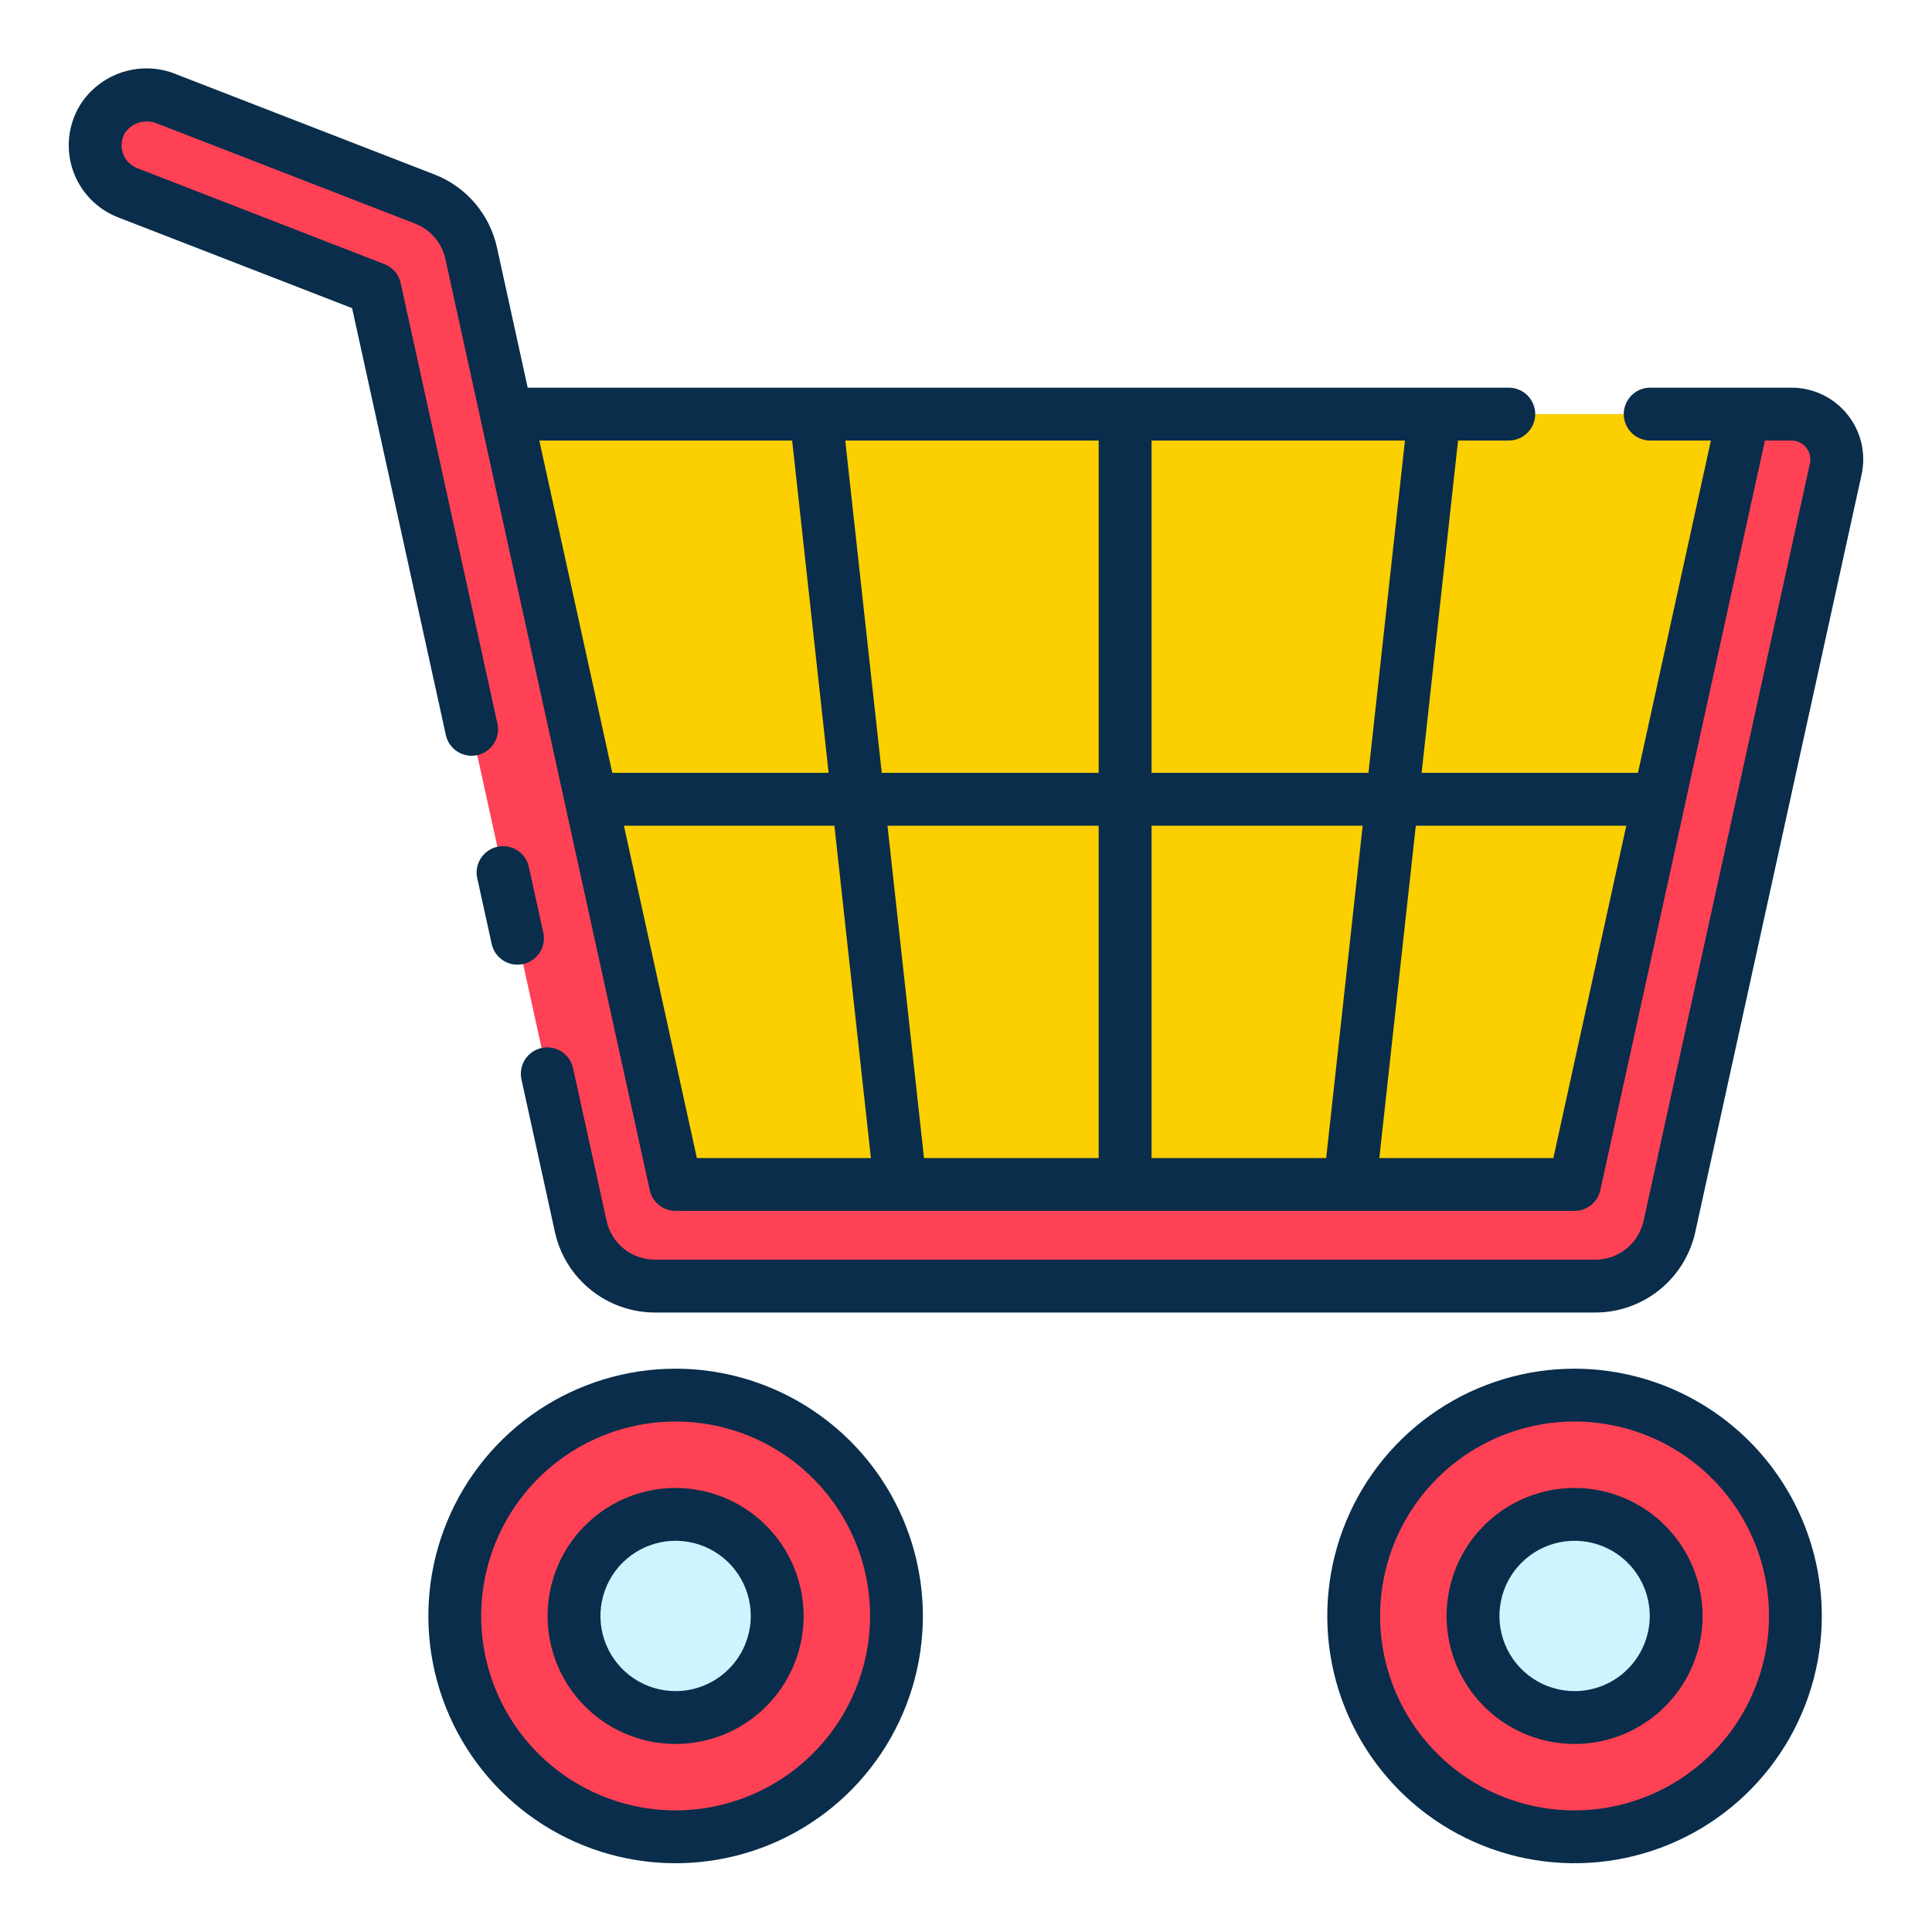
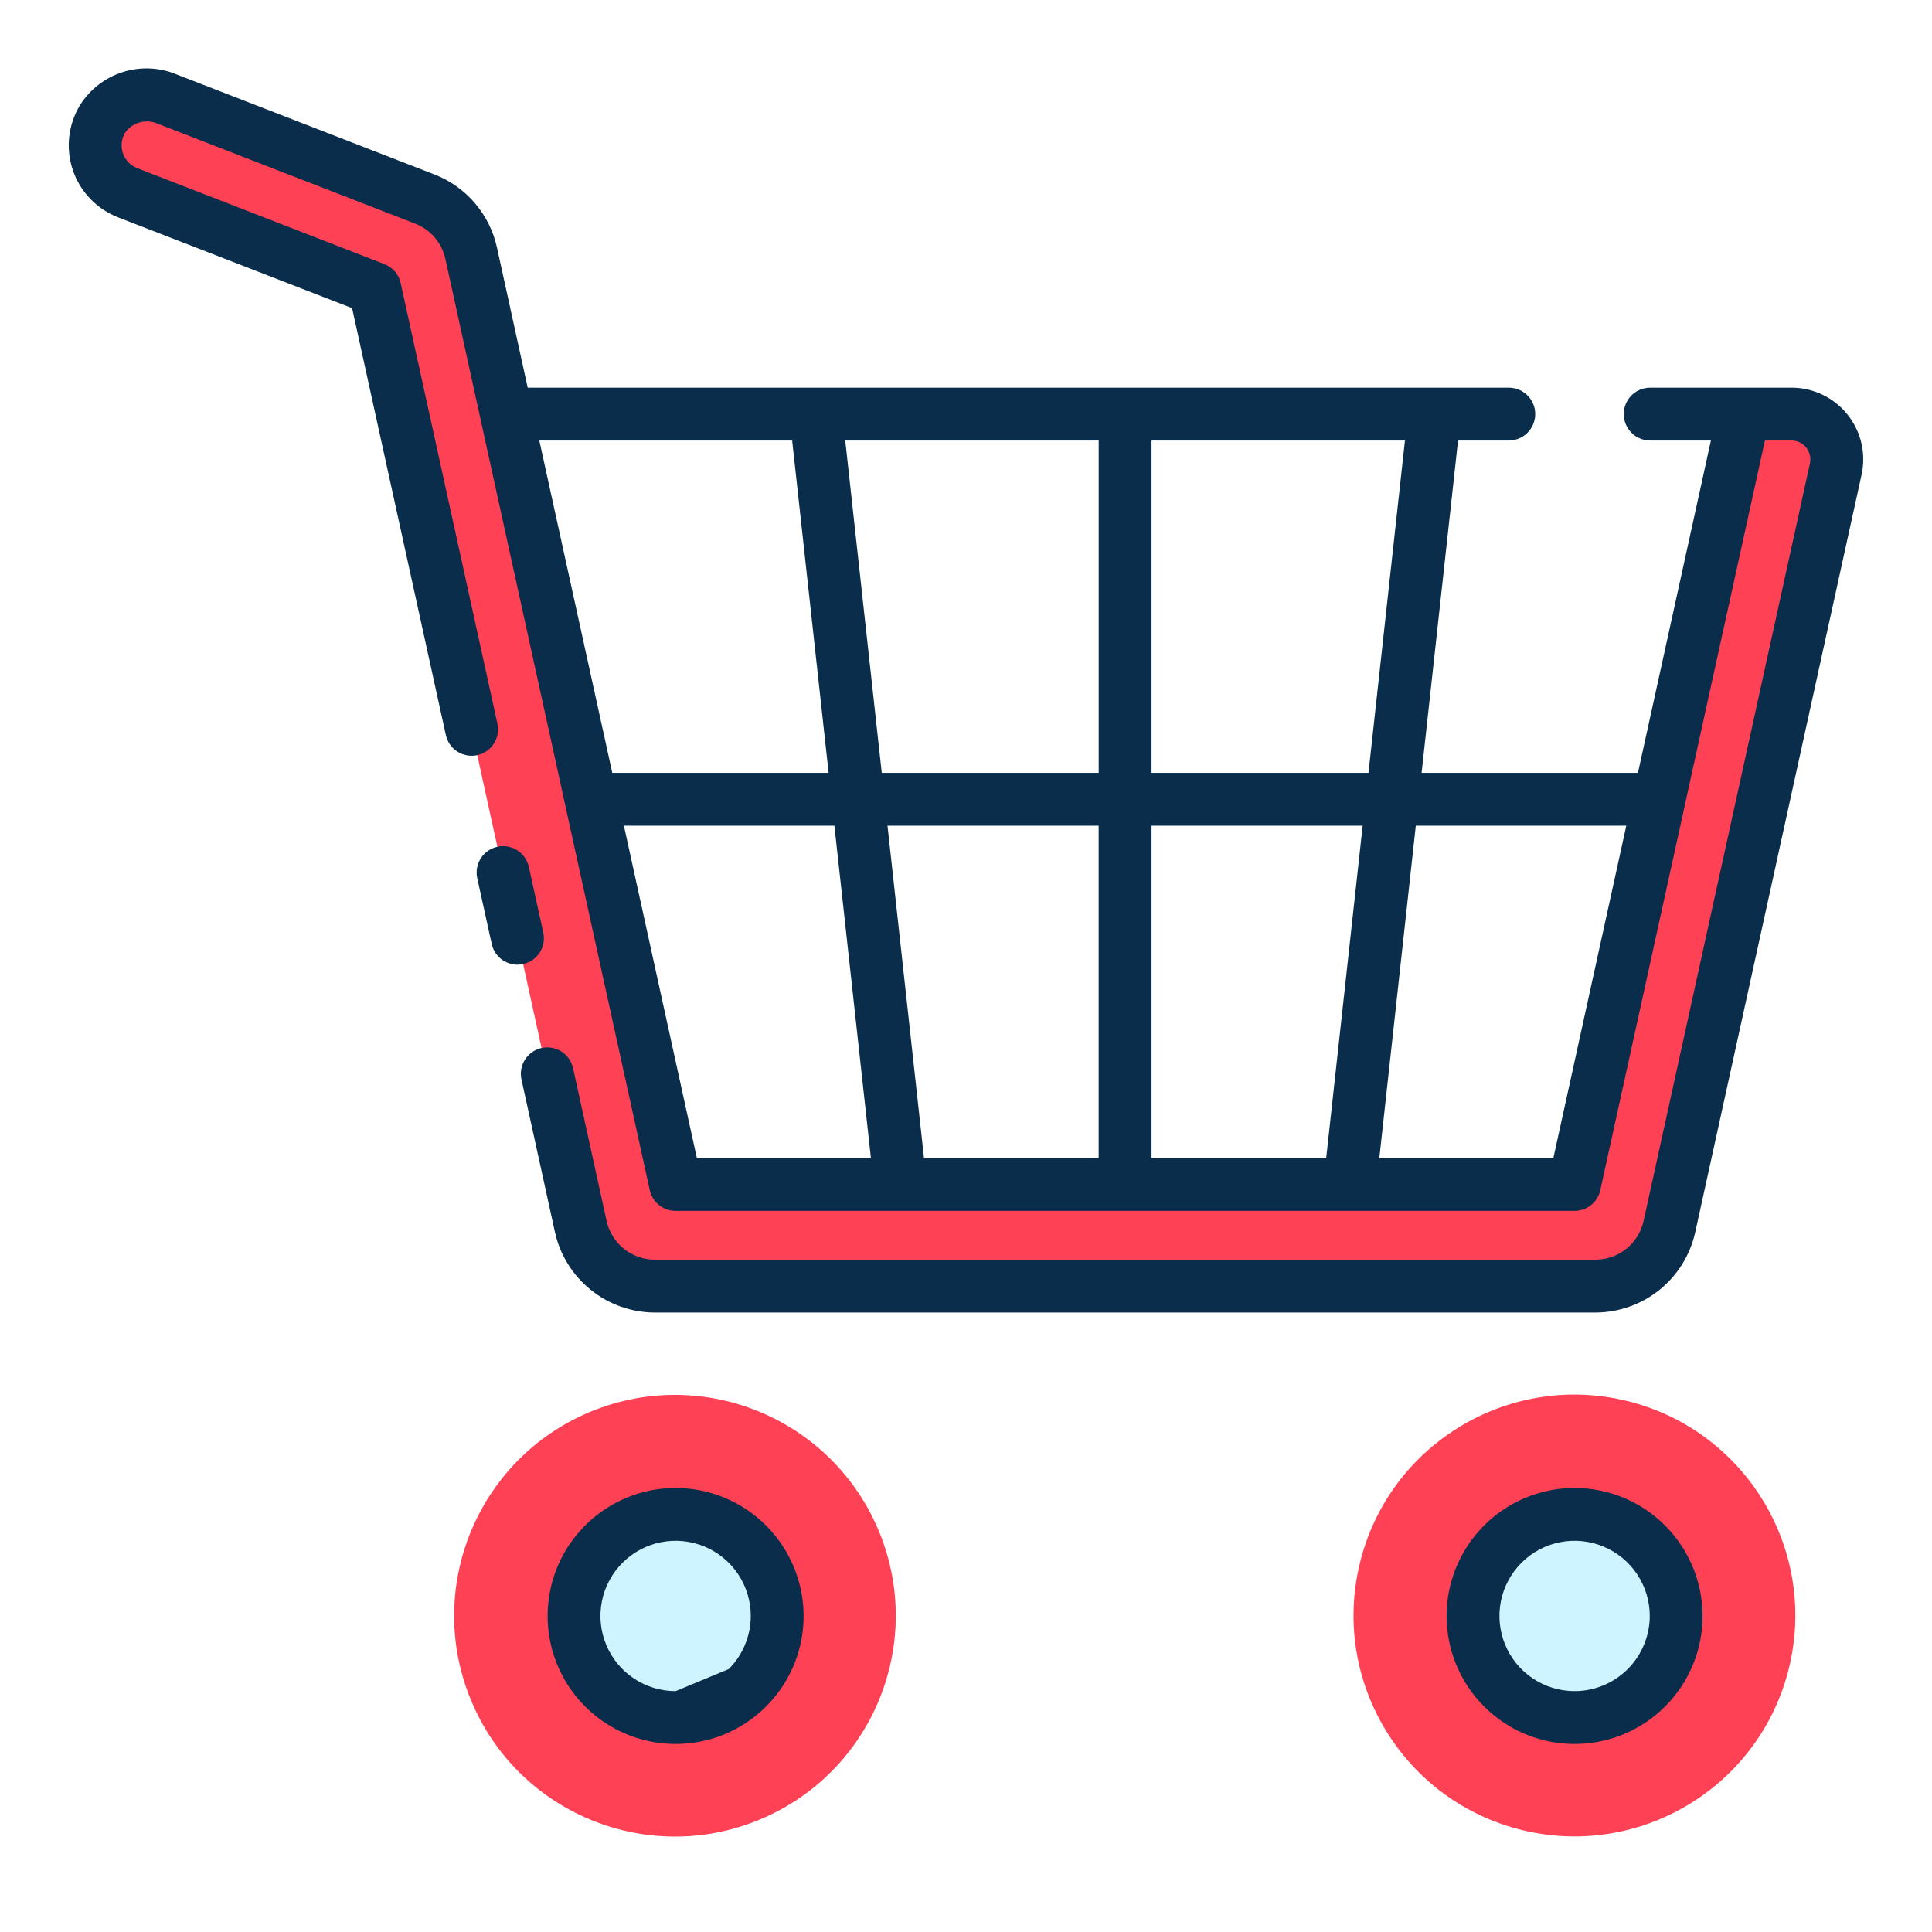
<svg xmlns="http://www.w3.org/2000/svg" width="60" height="60" viewBox="0 0 60 60" fill="none">
  <path d="M55.569 51.755C56.444 48.069 54.166 44.372 50.48 43.497C46.794 42.622 43.097 44.901 42.222 48.586C41.347 52.272 43.626 55.969 47.311 56.844C50.997 57.719 54.694 55.441 55.569 51.755Z" fill="#FF4155" />
  <path d="M55.637 12.86H54.153L48.901 36.785H20.982L14.633 7.863C14.55 7.486 14.375 7.135 14.123 6.841C13.872 6.547 13.552 6.321 13.191 6.181L5.19 3.075C4.837 2.928 4.443 2.909 4.078 3.021C3.712 3.133 3.397 3.369 3.188 3.689C3.067 3.886 2.991 4.107 2.965 4.337C2.94 4.567 2.965 4.799 3.039 5.018C3.112 5.237 3.234 5.437 3.393 5.604C3.553 5.772 3.747 5.902 3.963 5.985L11.641 8.964L18.038 38.101C18.153 38.623 18.442 39.09 18.859 39.425C19.275 39.76 19.794 39.942 20.328 39.942H49.555C50.089 39.942 50.608 39.76 51.024 39.425C51.44 39.09 51.73 38.623 51.844 38.101L57.011 14.57C57.056 14.364 57.055 14.151 57.007 13.946C56.959 13.741 56.866 13.55 56.734 13.385C56.602 13.221 56.435 13.089 56.245 12.998C56.055 12.907 55.847 12.86 55.637 12.86Z" fill="#FF4155" />
  <path d="M23.561 56.522C27.065 55.086 28.742 51.082 27.306 47.578C25.87 44.074 21.866 42.398 18.362 43.833C14.858 45.269 13.182 49.273 14.617 52.777C16.053 56.281 20.057 57.958 23.561 56.522Z" fill="#FF4155" />
  <path d="M20.982 53.34C22.724 53.34 24.137 51.928 24.137 50.185C24.137 48.443 22.724 47.031 20.982 47.031C19.24 47.031 17.828 48.443 17.828 50.185C17.828 51.928 19.24 53.34 20.982 53.34Z" fill="#CEF4FF" />
  <path d="M48.901 53.34C50.643 53.34 52.055 51.928 52.055 50.185C52.055 48.443 50.643 47.031 48.901 47.031C47.158 47.031 45.746 48.443 45.746 50.185C45.746 51.928 47.158 53.34 48.901 53.34Z" fill="#CEF4FF" />
-   <path d="M20.982 36.785H48.901L54.153 12.86H15.73L20.982 36.785Z" fill="#FCCF00" />
  <path d="M16.07 29.959C16.13 29.959 16.189 29.952 16.247 29.939C16.352 29.916 16.452 29.873 16.54 29.811C16.628 29.75 16.704 29.671 16.762 29.58C16.82 29.49 16.86 29.388 16.879 29.282C16.898 29.176 16.895 29.067 16.872 28.962L16.42 26.906C16.37 26.697 16.24 26.517 16.058 26.403C15.876 26.289 15.657 26.251 15.447 26.297C15.237 26.343 15.054 26.469 14.936 26.649C14.819 26.828 14.776 27.047 14.818 27.258L15.27 29.315C15.31 29.497 15.411 29.661 15.557 29.778C15.702 29.895 15.883 29.959 16.07 29.959Z" fill="#092D4B" />
  <path d="M57.372 12.871C57.164 12.611 56.9 12.402 56.6 12.258C56.3 12.114 55.971 12.039 55.638 12.04H51.248C51.03 12.04 50.821 12.126 50.667 12.28C50.514 12.434 50.427 12.643 50.427 12.86C50.427 13.078 50.514 13.286 50.667 13.44C50.821 13.594 51.03 13.681 51.248 13.681H53.134L50.868 24.002H44.149L45.281 13.681H46.857C47.075 13.681 47.283 13.594 47.437 13.44C47.591 13.286 47.678 13.078 47.678 12.86C47.678 12.643 47.591 12.434 47.437 12.28C47.283 12.126 47.075 12.04 46.857 12.04H16.388L15.434 7.688C15.322 7.178 15.086 6.703 14.747 6.307C14.407 5.91 13.974 5.604 13.487 5.416L5.484 2.311C4.952 2.089 4.359 2.064 3.809 2.239C3.26 2.414 2.791 2.778 2.484 3.266C2.302 3.566 2.188 3.902 2.149 4.25C2.111 4.599 2.149 4.952 2.262 5.284C2.375 5.616 2.559 5.92 2.802 6.173C3.045 6.426 3.34 6.623 3.667 6.75L10.935 9.57L13.849 22.84C13.898 23.049 14.028 23.231 14.21 23.345C14.393 23.46 14.613 23.498 14.823 23.452C15.033 23.406 15.217 23.279 15.334 23.099C15.452 22.918 15.494 22.699 15.451 22.488L12.443 8.79C12.414 8.658 12.353 8.535 12.265 8.433C12.177 8.331 12.065 8.252 11.939 8.203L4.261 5.222C4.157 5.181 4.063 5.119 3.986 5.038C3.909 4.957 3.851 4.86 3.815 4.754C3.78 4.648 3.768 4.536 3.781 4.425C3.794 4.314 3.832 4.207 3.891 4.112C4.002 3.959 4.161 3.849 4.343 3.8C4.525 3.75 4.719 3.765 4.892 3.84L12.893 6.945C13.128 7.036 13.336 7.183 13.5 7.374C13.663 7.564 13.777 7.793 13.831 8.038L14.925 13.024V13.027L17.55 24.986V24.991L20.179 36.961C20.219 37.144 20.32 37.308 20.466 37.425C20.611 37.542 20.793 37.606 20.98 37.605H48.898C49.085 37.606 49.266 37.542 49.412 37.425C49.558 37.307 49.659 37.144 49.699 36.961L52.328 24.991V24.986L54.812 13.681H55.636C55.724 13.681 55.81 13.7 55.889 13.738C55.968 13.776 56.038 13.831 56.092 13.899C56.147 13.968 56.186 14.047 56.206 14.133C56.227 14.218 56.227 14.306 56.209 14.392L51.042 37.923C50.966 38.262 50.777 38.564 50.507 38.782C50.237 38.999 49.901 39.118 49.554 39.12H20.328C19.981 39.118 19.645 38.999 19.375 38.782C19.104 38.564 18.916 38.262 18.84 37.923L17.8 33.188C17.779 33.081 17.736 32.979 17.675 32.889C17.614 32.798 17.536 32.721 17.444 32.661C17.353 32.601 17.251 32.56 17.143 32.541C17.036 32.521 16.926 32.523 16.819 32.546C16.713 32.57 16.612 32.614 16.523 32.677C16.434 32.74 16.358 32.82 16.3 32.912C16.242 33.005 16.203 33.108 16.186 33.215C16.168 33.323 16.172 33.433 16.198 33.539L17.237 38.277C17.395 38.98 17.787 39.608 18.349 40.059C18.91 40.511 19.608 40.758 20.328 40.762H49.555C50.275 40.758 50.973 40.511 51.534 40.06C52.096 39.608 52.487 38.98 52.645 38.277L57.812 14.746C57.884 14.421 57.882 14.083 57.806 13.758C57.73 13.434 57.582 13.13 57.372 12.871ZM42.499 24.002H35.762V13.681H43.632L42.499 24.002ZM35.762 35.965V25.643H42.319L41.186 35.965H35.762ZM28.696 35.965L27.562 25.643H34.12V35.965H28.696ZM27.384 24.002L26.25 13.681H34.121V24.002H27.384ZM24.601 13.681L25.734 24.002H19.015L16.749 13.681H24.601ZM19.376 25.643H25.913L27.047 35.965H21.642L19.376 25.643ZM48.241 35.965H42.836L43.969 25.643H50.506L48.241 35.965Z" fill="#092D4B" />
-   <path d="M20.982 42.506C19.463 42.506 17.979 42.957 16.716 43.8C15.453 44.644 14.469 45.844 13.888 47.247C13.306 48.65 13.154 50.194 13.451 51.684C13.747 53.173 14.478 54.541 15.552 55.615C16.626 56.689 17.995 57.421 19.484 57.717C20.974 58.013 22.518 57.861 23.921 57.28C25.324 56.699 26.524 55.714 27.367 54.451C28.211 53.188 28.661 51.704 28.661 50.185C28.659 48.149 27.849 46.197 26.41 44.758C24.97 43.318 23.018 42.508 20.982 42.506ZM20.982 56.223C19.788 56.223 18.62 55.869 17.627 55.206C16.634 54.542 15.86 53.599 15.403 52.496C14.946 51.392 14.827 50.178 15.06 49.007C15.293 47.836 15.868 46.76 16.712 45.915C17.557 45.071 18.633 44.495 19.804 44.263C20.976 44.029 22.19 44.149 23.293 44.606C24.396 45.063 25.339 45.837 26.003 46.83C26.666 47.823 27.021 48.991 27.021 50.185C27.018 51.786 26.381 53.32 25.25 54.452C24.118 55.584 22.583 56.221 20.982 56.223Z" fill="#092D4B" />
-   <path d="M20.982 46.21C20.196 46.21 19.427 46.443 18.774 46.88C18.12 47.317 17.61 47.938 17.309 48.664C17.009 49.39 16.93 50.19 17.083 50.961C17.236 51.732 17.615 52.44 18.171 52.996C18.727 53.552 19.435 53.931 20.206 54.084C20.977 54.237 21.777 54.159 22.503 53.858C23.229 53.557 23.85 53.047 24.287 52.393C24.724 51.74 24.957 50.971 24.957 50.185C24.956 49.131 24.536 48.121 23.791 47.376C23.046 46.631 22.036 46.212 20.982 46.21ZM20.982 52.519C20.52 52.519 20.069 52.383 19.685 52.126C19.301 51.87 19.002 51.505 18.825 51.078C18.648 50.652 18.602 50.183 18.692 49.73C18.782 49.277 19.004 48.861 19.331 48.534C19.657 48.208 20.073 47.986 20.526 47.895C20.979 47.805 21.448 47.852 21.875 48.028C22.302 48.205 22.666 48.504 22.923 48.888C23.179 49.272 23.316 49.723 23.316 50.185C23.315 50.804 23.069 51.397 22.632 51.834C22.194 52.272 21.601 52.518 20.982 52.519Z" fill="#092D4B" />
+   <path d="M20.982 46.21C20.196 46.21 19.427 46.443 18.774 46.88C18.12 47.317 17.61 47.938 17.309 48.664C17.009 49.39 16.93 50.19 17.083 50.961C17.236 51.732 17.615 52.44 18.171 52.996C18.727 53.552 19.435 53.931 20.206 54.084C20.977 54.237 21.777 54.159 22.503 53.858C23.229 53.557 23.85 53.047 24.287 52.393C24.724 51.74 24.957 50.971 24.957 50.185C24.956 49.131 24.536 48.121 23.791 47.376C23.046 46.631 22.036 46.212 20.982 46.21ZM20.982 52.519C20.52 52.519 20.069 52.383 19.685 52.126C19.301 51.87 19.002 51.505 18.825 51.078C18.648 50.652 18.602 50.183 18.692 49.73C18.782 49.277 19.004 48.861 19.331 48.534C19.657 48.208 20.073 47.986 20.526 47.895C20.979 47.805 21.448 47.852 21.875 48.028C22.302 48.205 22.666 48.504 22.923 48.888C23.179 49.272 23.316 49.723 23.316 50.185C23.315 50.804 23.069 51.397 22.632 51.834Z" fill="#092D4B" />
  <path d="M48.9 46.21C48.114 46.21 47.346 46.444 46.692 46.88C46.038 47.317 45.529 47.938 45.228 48.664C44.927 49.391 44.848 50.19 45.002 50.961C45.155 51.732 45.534 52.44 46.09 52.996C46.646 53.552 47.354 53.931 48.125 54.084C48.896 54.237 49.696 54.158 50.422 53.858C51.148 53.557 51.769 53.047 52.206 52.393C52.642 51.74 52.876 50.971 52.875 50.185C52.874 49.131 52.455 48.121 51.71 47.376C50.965 46.63 49.954 46.211 48.9 46.21ZM48.9 52.519C48.439 52.519 47.987 52.382 47.603 52.126C47.22 51.869 46.92 51.505 46.744 51.078C46.567 50.652 46.521 50.182 46.611 49.729C46.701 49.277 46.923 48.861 47.25 48.534C47.576 48.208 47.992 47.985 48.445 47.895C48.898 47.805 49.367 47.852 49.794 48.028C50.22 48.205 50.585 48.504 50.841 48.888C51.098 49.272 51.235 49.723 51.235 50.185C51.234 50.804 50.988 51.397 50.55 51.835C50.113 52.273 49.519 52.519 48.9 52.519Z" fill="#092D4B" />
-   <path d="M48.9 42.506C47.382 42.506 45.897 42.956 44.634 43.8C43.371 44.643 42.386 45.843 41.805 47.246C41.224 48.649 41.071 50.193 41.367 51.683C41.664 53.172 42.395 54.541 43.469 55.615C44.543 56.689 45.911 57.42 47.401 57.717C48.89 58.013 50.434 57.861 51.838 57.28C53.241 56.699 54.44 55.714 55.284 54.451C56.128 53.188 56.578 51.704 56.578 50.185C56.576 48.149 55.766 46.198 54.327 44.758C52.888 43.319 50.936 42.509 48.9 42.506ZM48.9 56.223C47.706 56.224 46.538 55.87 45.545 55.206C44.552 54.543 43.778 53.6 43.321 52.497C42.863 51.393 42.744 50.179 42.977 49.008C43.209 47.836 43.784 46.76 44.629 45.916C45.473 45.071 46.549 44.496 47.721 44.263C48.892 44.029 50.106 44.149 51.209 44.606C52.313 45.063 53.256 45.837 53.92 46.83C54.583 47.823 54.938 48.99 54.938 50.185C54.935 51.785 54.298 53.32 53.167 54.452C52.035 55.584 50.501 56.221 48.9 56.223Z" fill="#092D4B" />
</svg>